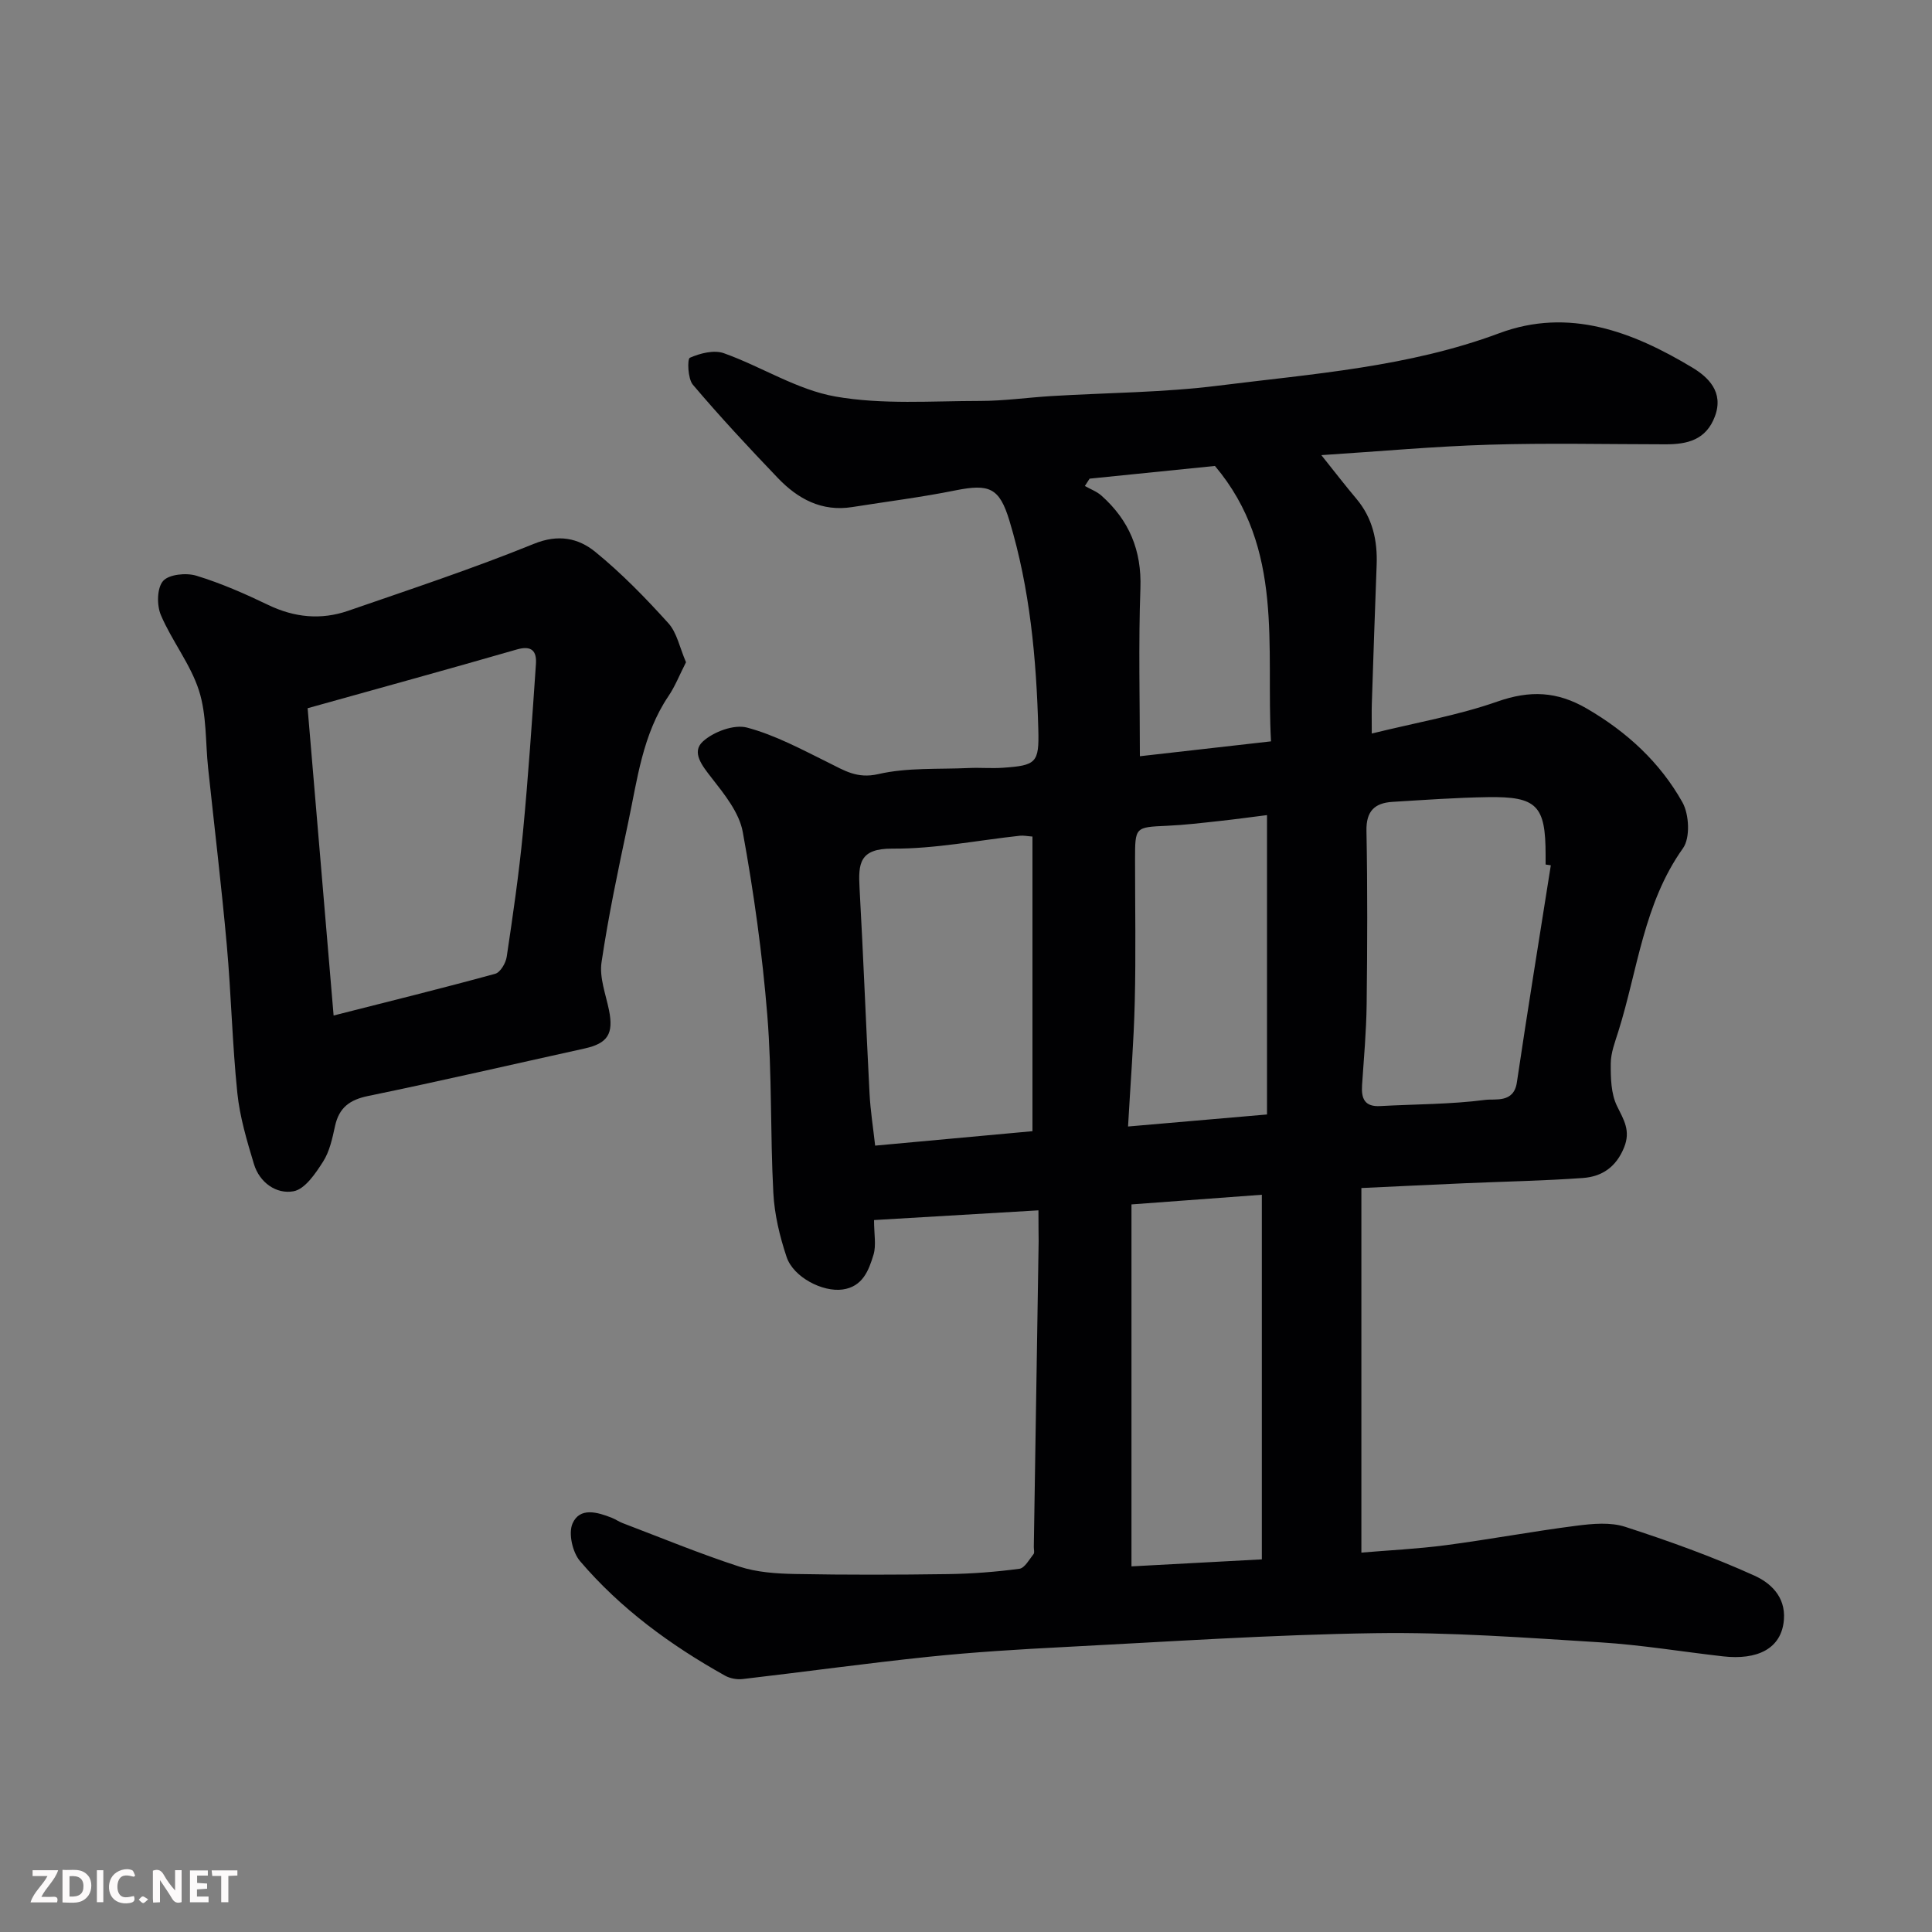
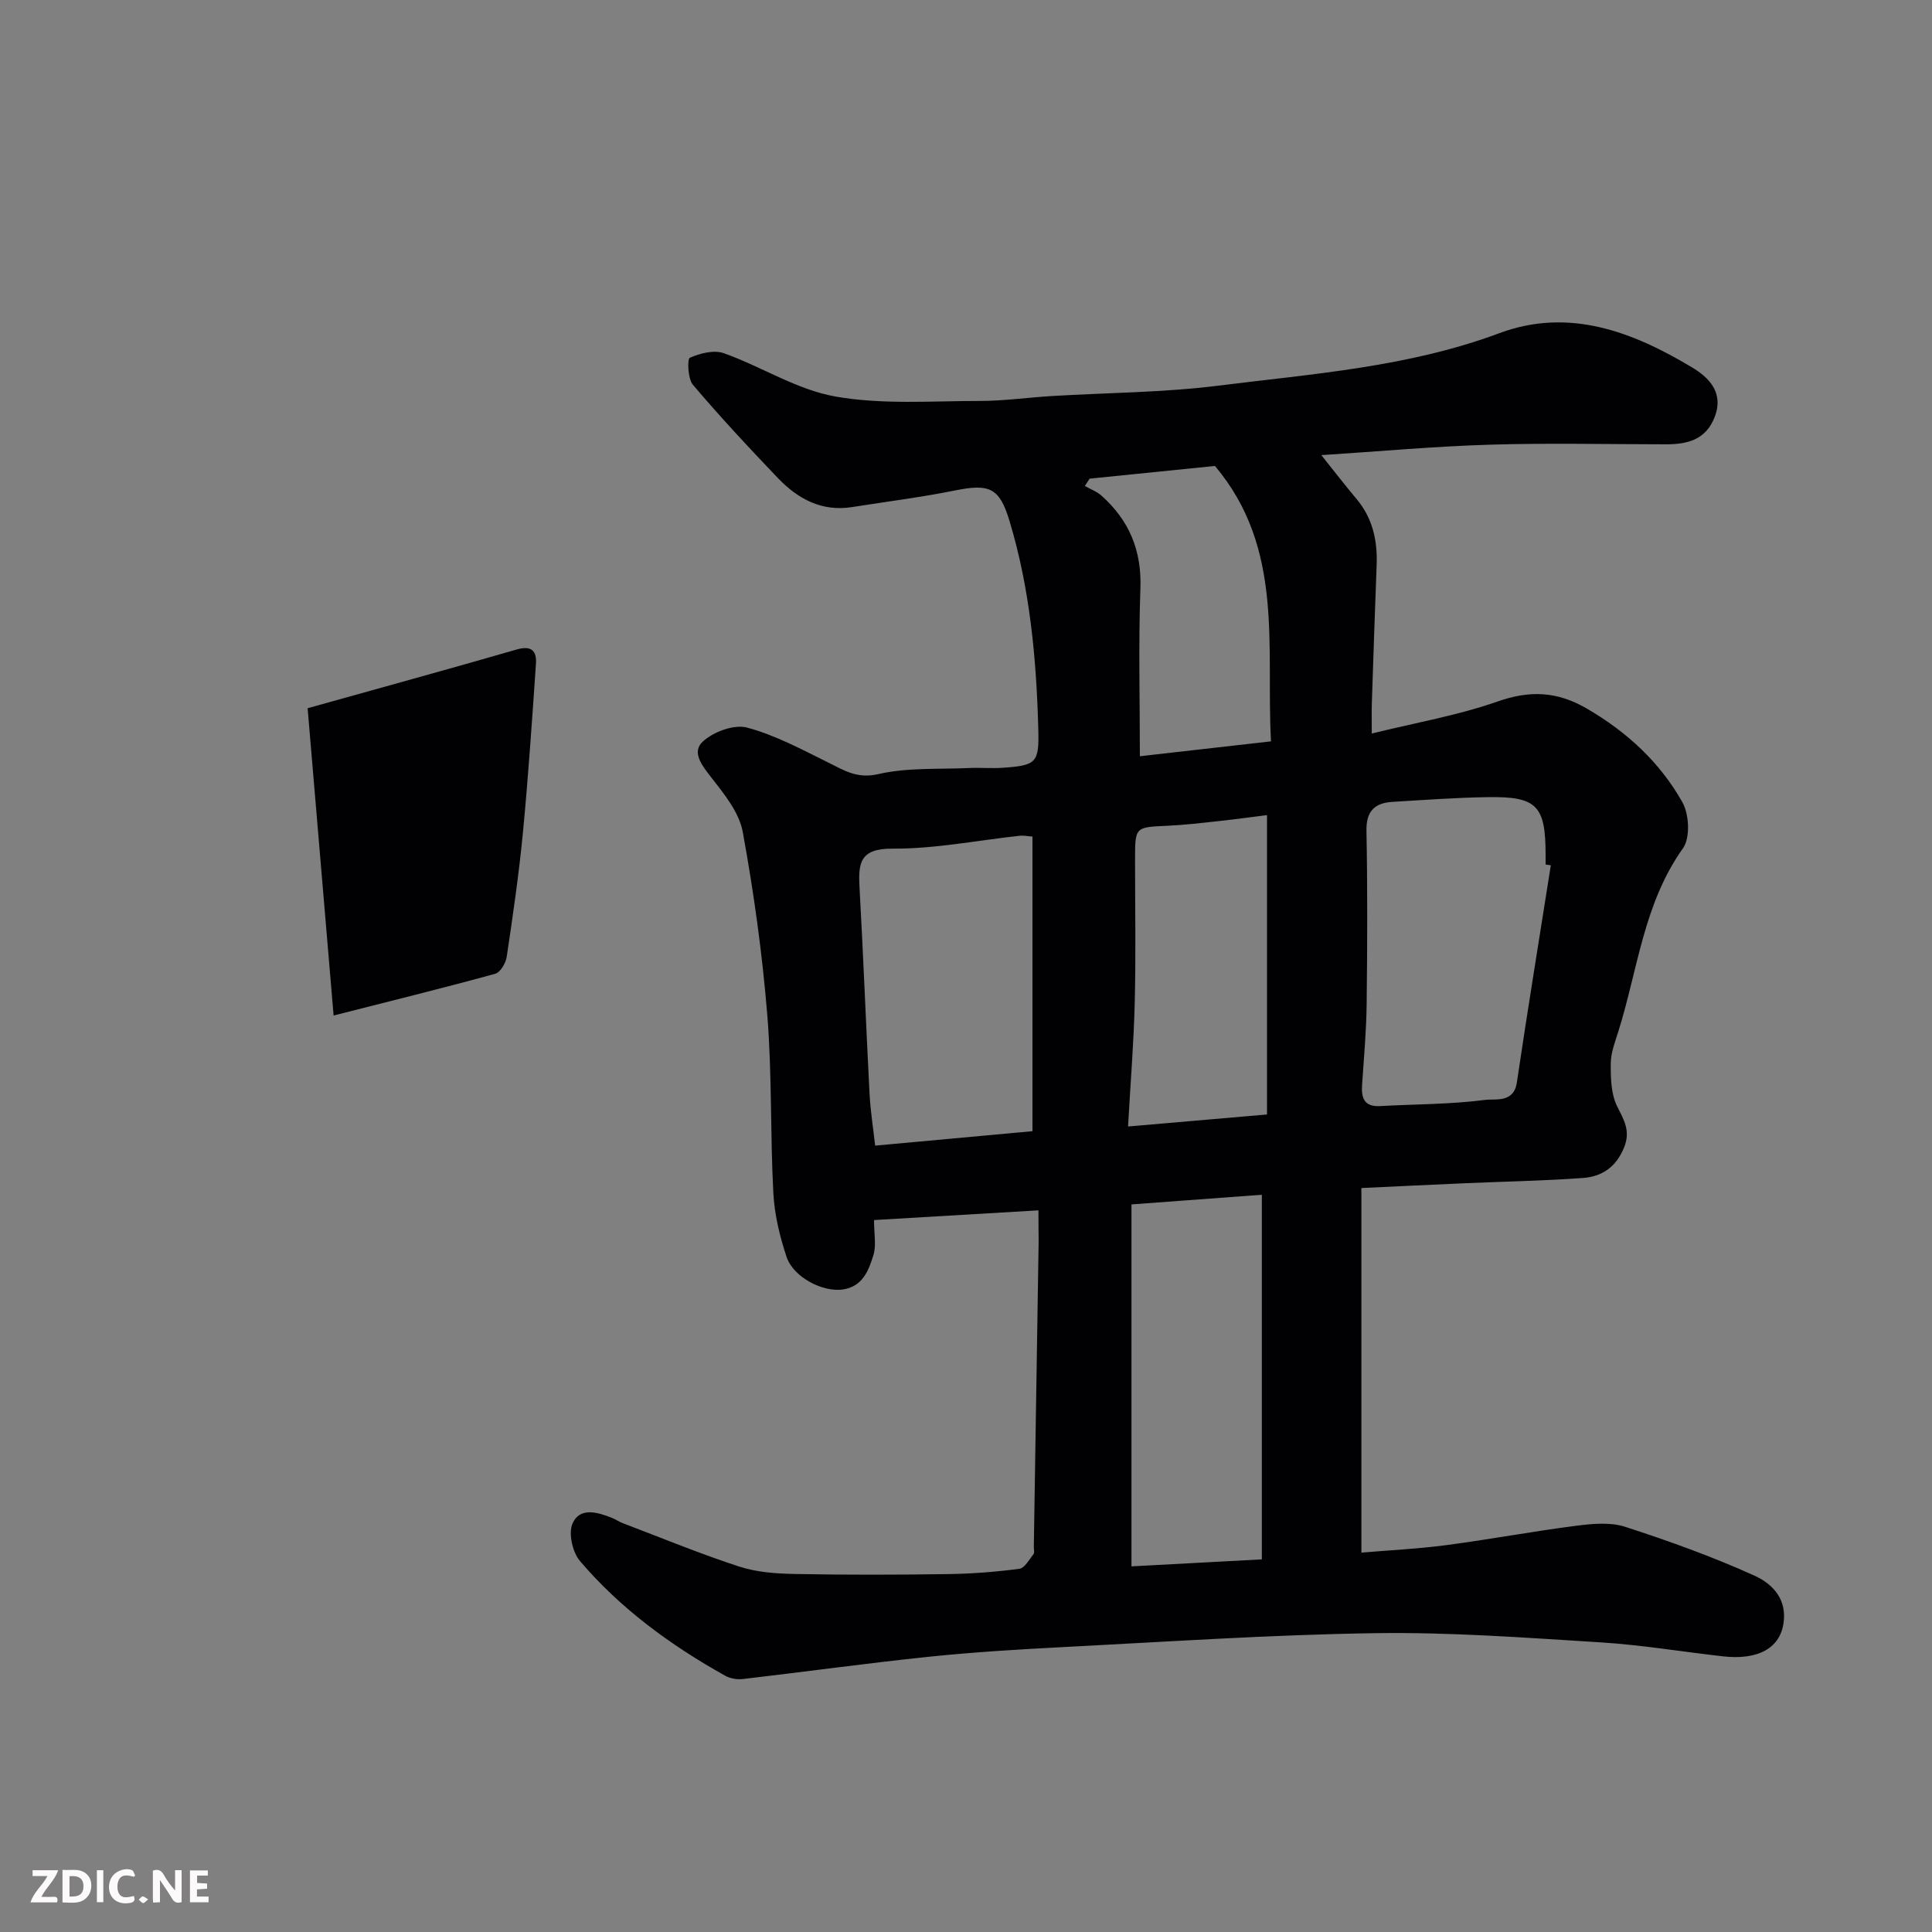
<svg xmlns="http://www.w3.org/2000/svg" enable-background="new 0 0 400 400" viewBox="0 0 400 400">
  <rect x="0" y="0" width="400" height="400" fill="#808080" stroke="none" />
  <path d="m215 250.59c-11.69.69-22.65 1.34-34.04 2.01 0 2.95.48 5.23-.11 7.18-.98 3.23-2.24 6.63-6.42 7.2-4.11.56-10.16-2.53-11.57-6.73-1.43-4.27-2.52-8.82-2.75-13.3-.65-12.25-.26-24.57-1.25-36.78-1.03-12.7-2.79-25.38-5.08-37.92-.73-4.03-3.82-7.83-6.47-11.23-1.95-2.5-4.21-5.3-1.78-7.51 2.2-2.01 6.45-3.59 9.14-2.87 5.83 1.55 11.33 4.53 16.8 7.23 3.32 1.64 5.97 3.41 10.37 2.4 6.03-1.39 12.47-.97 18.74-1.26 2.33-.11 4.67.11 7-.05 6.97-.48 7.58-1.01 7.39-7.94-.39-14.61-1.72-29.12-5.97-43.19-2.08-6.88-4.17-7.71-11.25-6.29-7.04 1.42-14.19 2.31-21.29 3.44-6.32 1.01-11.28-1.69-15.42-6.02-6.02-6.29-11.96-12.67-17.59-19.31-1.06-1.25-1.18-5.34-.62-5.58 2.12-.93 4.99-1.67 7.04-.94 7.8 2.78 15.13 7.57 23.11 8.97 9.73 1.71 19.93.91 29.93.91 4.93 0 9.86-.71 14.8-1.01 11.53-.7 23.15-.72 34.58-2.16 19.56-2.45 39.31-3.84 58.11-10.85 14.43-5.38 27.63-.31 39.96 7.1 3.26 1.96 6.58 5.04 4.7 10.1-1.83 4.91-5.72 5.81-10.24 5.8-12.16-.01-24.34-.29-36.49.08-11.33.34-22.64 1.38-34.76 2.16 2.67 3.34 4.9 6.24 7.26 9.04 3.35 3.98 4.38 8.62 4.19 13.68-.37 9.6-.68 19.2-1 28.8-.05 1.63-.01 3.27-.01 6.12 9.16-2.26 17.83-3.75 26.01-6.62 6.73-2.36 12.34-2.14 18.53 1.46 8.33 4.85 15.14 11.14 19.78 19.4 1.4 2.5 1.64 7.36.12 9.5-8.17 11.46-9.37 25.18-13.4 37.97-.68 2.16-1.55 4.4-1.56 6.61-.02 2.96.04 6.24 1.29 8.79 1.42 2.9 2.88 5.11 1.46 8.61-1.66 4.08-4.6 6.01-8.51 6.3-8.08.58-16.2.73-24.29 1.08-6.92.3-13.84.64-21.58 1v75.48c5.47-.47 11.49-.75 17.44-1.53 9.07-1.19 18.07-2.88 27.14-4.04 3.3-.42 6.97-.76 10.03.23 9.07 2.94 18.09 6.18 26.77 10.11 3.2 1.45 6.48 4.26 6.1 9.12-.48 6.05-5.54 8.39-12.61 7.59-8.47-.96-16.9-2.37-25.39-2.9-15.51-.96-31.07-2.13-46.59-1.9-21.48.31-42.94 1.77-64.4 2.87-9.38.48-18.76 1.05-28.1 2.02-12.85 1.34-25.66 3.12-38.5 4.61-1.18.14-2.62-.13-3.65-.71-11.27-6.3-21.62-13.86-30.02-23.72-1.55-1.82-2.43-5.72-1.55-7.76 1.5-3.45 5.16-2.38 8.15-1.19.76.3 1.44.79 2.2 1.08 8.04 3.06 16 6.35 24.17 9.01 3.67 1.2 7.75 1.47 11.65 1.54 10.52.2 21.05.17 31.57.02 4.94-.07 9.89-.45 14.78-1.1 1.1-.15 2.04-1.92 2.94-3.05.24-.31.04-.97.05-1.47.33-21.1.67-42.19 1-63.29-.02-1.75-.04-3.56-.04-6.4zm106.08-71.44c-.36-.05-.72-.11-1.08-.16 0-.67 0-1.33 0-2 0-10.2-1.79-12.11-11.96-11.95-6.59.1-13.17.58-19.76.98-3.67.23-5.45 1.91-5.37 5.99.23 11.97.18 23.94.04 35.91-.07 5.58-.57 11.17-.95 16.74-.19 2.78.52 4.53 3.78 4.34 7.25-.4 14.55-.35 21.72-1.28 2.07-.27 5.91.72 6.55-3.61 2.22-14.99 4.67-29.97 7.03-44.96zm-107.32 55.05c0-20.92 0-40.85 0-61-1.02-.07-1.82-.25-2.6-.17-8.79.95-17.59 2.73-26.37 2.67-6.85-.05-7.11 3.08-6.83 8.14.79 14.18 1.33 28.38 2.07 42.57.18 3.52.74 7.02 1.16 10.78 11.24-1.04 21.83-2.01 32.57-2.99zm20.5 15.16v74.94c8.95-.48 17.61-.95 26.99-1.45 0-25.43 0-50.54 0-75.49-8.83.66-17.8 1.32-26.99 2zm28.06-18.62c0-20.64 0-40.96 0-61.98-3.22.4-6.57.87-9.93 1.23-3.58.39-7.17.82-10.77.98-6.61.3-6.62.23-6.62 7.01 0 9.81.18 19.62-.06 29.43-.2 8.37-.88 16.72-1.39 25.82 9.9-.86 18.83-1.63 28.77-2.49zm.83-77.25c-1.09-19.49 2.85-39.88-11.61-57.02-8.55.86-17.25 1.75-25.95 2.63-.33.51-.65 1.01-.98 1.52 1.15.66 2.47 1.13 3.44 2 5.72 5.1 8.34 11.32 8.06 19.18-.42 11.64-.11 23.3-.11 34.77 8.09-.92 17.3-1.96 27.15-3.08z" fill="#010103" />
-   <path d="m142.03 137.11c-1.34 2.62-2.25 4.97-3.63 7.01-5.38 7.97-6.45 17.29-8.37 26.32-2.03 9.56-4.06 19.14-5.49 28.8-.47 3.16.88 6.62 1.55 9.92.98 4.88-.26 6.86-5.06 7.92-14.93 3.29-29.84 6.75-44.81 9.83-3.85.79-6.03 2.43-6.86 6.25-.55 2.53-1.12 5.24-2.48 7.36-1.56 2.44-3.74 5.69-6.11 6.12-3.55.65-7.04-1.79-8.2-5.65-1.45-4.81-2.92-9.72-3.43-14.68-1.05-10.16-1.27-20.4-2.18-30.58-1.1-12.25-2.57-24.47-3.87-36.7-.57-5.38-.28-11.03-1.9-16.07-1.76-5.48-5.6-10.25-7.88-15.61-.87-2.03-.82-5.61.45-7.06 1.2-1.38 4.78-1.74 6.88-1.1 5.12 1.56 10.08 3.74 14.92 6.07 5.42 2.6 10.91 3.13 16.49 1.21 12.9-4.46 25.87-8.75 38.5-13.88 5.07-2.06 9.2-1.18 12.7 1.67 5.45 4.44 10.41 9.54 15.13 14.77 1.78 1.97 2.35 5.08 3.65 8.08zm-72.96 73.14c11.51-2.93 22.52-5.64 33.46-8.64 1.06-.29 2.19-2.22 2.38-3.52 1.28-8.56 2.53-17.14 3.36-25.75 1.11-11.6 1.89-23.24 2.69-34.87.18-2.66-.86-3.9-3.97-3-14.31 4.13-28.67 8.07-43.3 12.16 1.84 21.72 3.59 42.45 5.38 63.62z" fill="#010103" />
+   <path d="m142.03 137.11zm-72.96 73.14c11.51-2.93 22.52-5.64 33.46-8.64 1.06-.29 2.19-2.22 2.38-3.52 1.28-8.56 2.53-17.14 3.36-25.75 1.11-11.6 1.89-23.24 2.69-34.87.18-2.66-.86-3.9-3.97-3-14.31 4.13-28.67 8.07-43.3 12.16 1.84 21.72 3.59 42.45 5.38 63.62z" fill="#010103" />
  <g fill="#fcfafa">
    <path d="m37.59 393.81c-.92.31-1.52.05-2-.78-.7-1.2-1.52-2.34-2.47-3.78v4.59c-.55.03-.95.05-1.41.07-.03-.37-.06-.64-.06-.91 0-1.91 0-3.81 0-5.7 1.13-.41 1.77-.03 2.29.91.62 1.11 1.38 2.14 2.31 3.19v-4.2h1.35v6.61z" />
    <path d="m12.94 393.88v-6.75c1.9.19 3.93-.54 5.37 1.29.8 1.01.78 2.88.03 3.97-1.37 1.97-3.4 1.51-5.4 1.49m1.45-1.22c2.04.12 2.92-.58 2.89-2.21-.03-1.51-.98-2.19-2.89-2z" />
    <path d="m11.81 393.87h-5.49c.68-2.18 2.47-3.48 3.51-5.45h-3.08v-1.21h5.29c-.71 2.13-2.44 3.48-3.47 5.51.86 0 1.63.04 2.39-.01.79-.05 1.14.21.85 1.16" />
    <path d="m39.33 393.86v-6.61h3.7v1.07h-2.22v1.52c.68.04 1.34.09 2.07.13v1.07c-.72.05-1.38.09-2.1.14v1.48h2.4v1.19h-3.84z" />
    <path d="m27.71 388.56c-1.15-.3-2.46-.61-3.1.64-.37.73-.41 1.93-.06 2.67.63 1.35 1.99.93 3.17.68.35.94-.01 1.32-.93 1.46-1.62.25-3.05-.27-3.76-1.48-.73-1.24-.6-3.03.31-4.17.88-1.11 2.71-1.7 4-1.16.32.13.44.74.65 1.12-.1.08-.19.16-.28.24" />
-     <path d="m49.15 387.24v1.07c-.59.02-1.17.05-1.87.08v5.44h-1.48v-5.44h-1.85c-.05-.4-.08-.73-.13-1.15z" />
    <path d="m20.06 387.21h1.33v6.62h-1.33z" />
    <path d="m30.68 393.25c-.49.38-.8.79-1.05.76-.32-.05-.6-.45-.9-.7.26-.24.51-.64.8-.67.29-.04.62.3 1.15.61" />
  </g>
</svg>